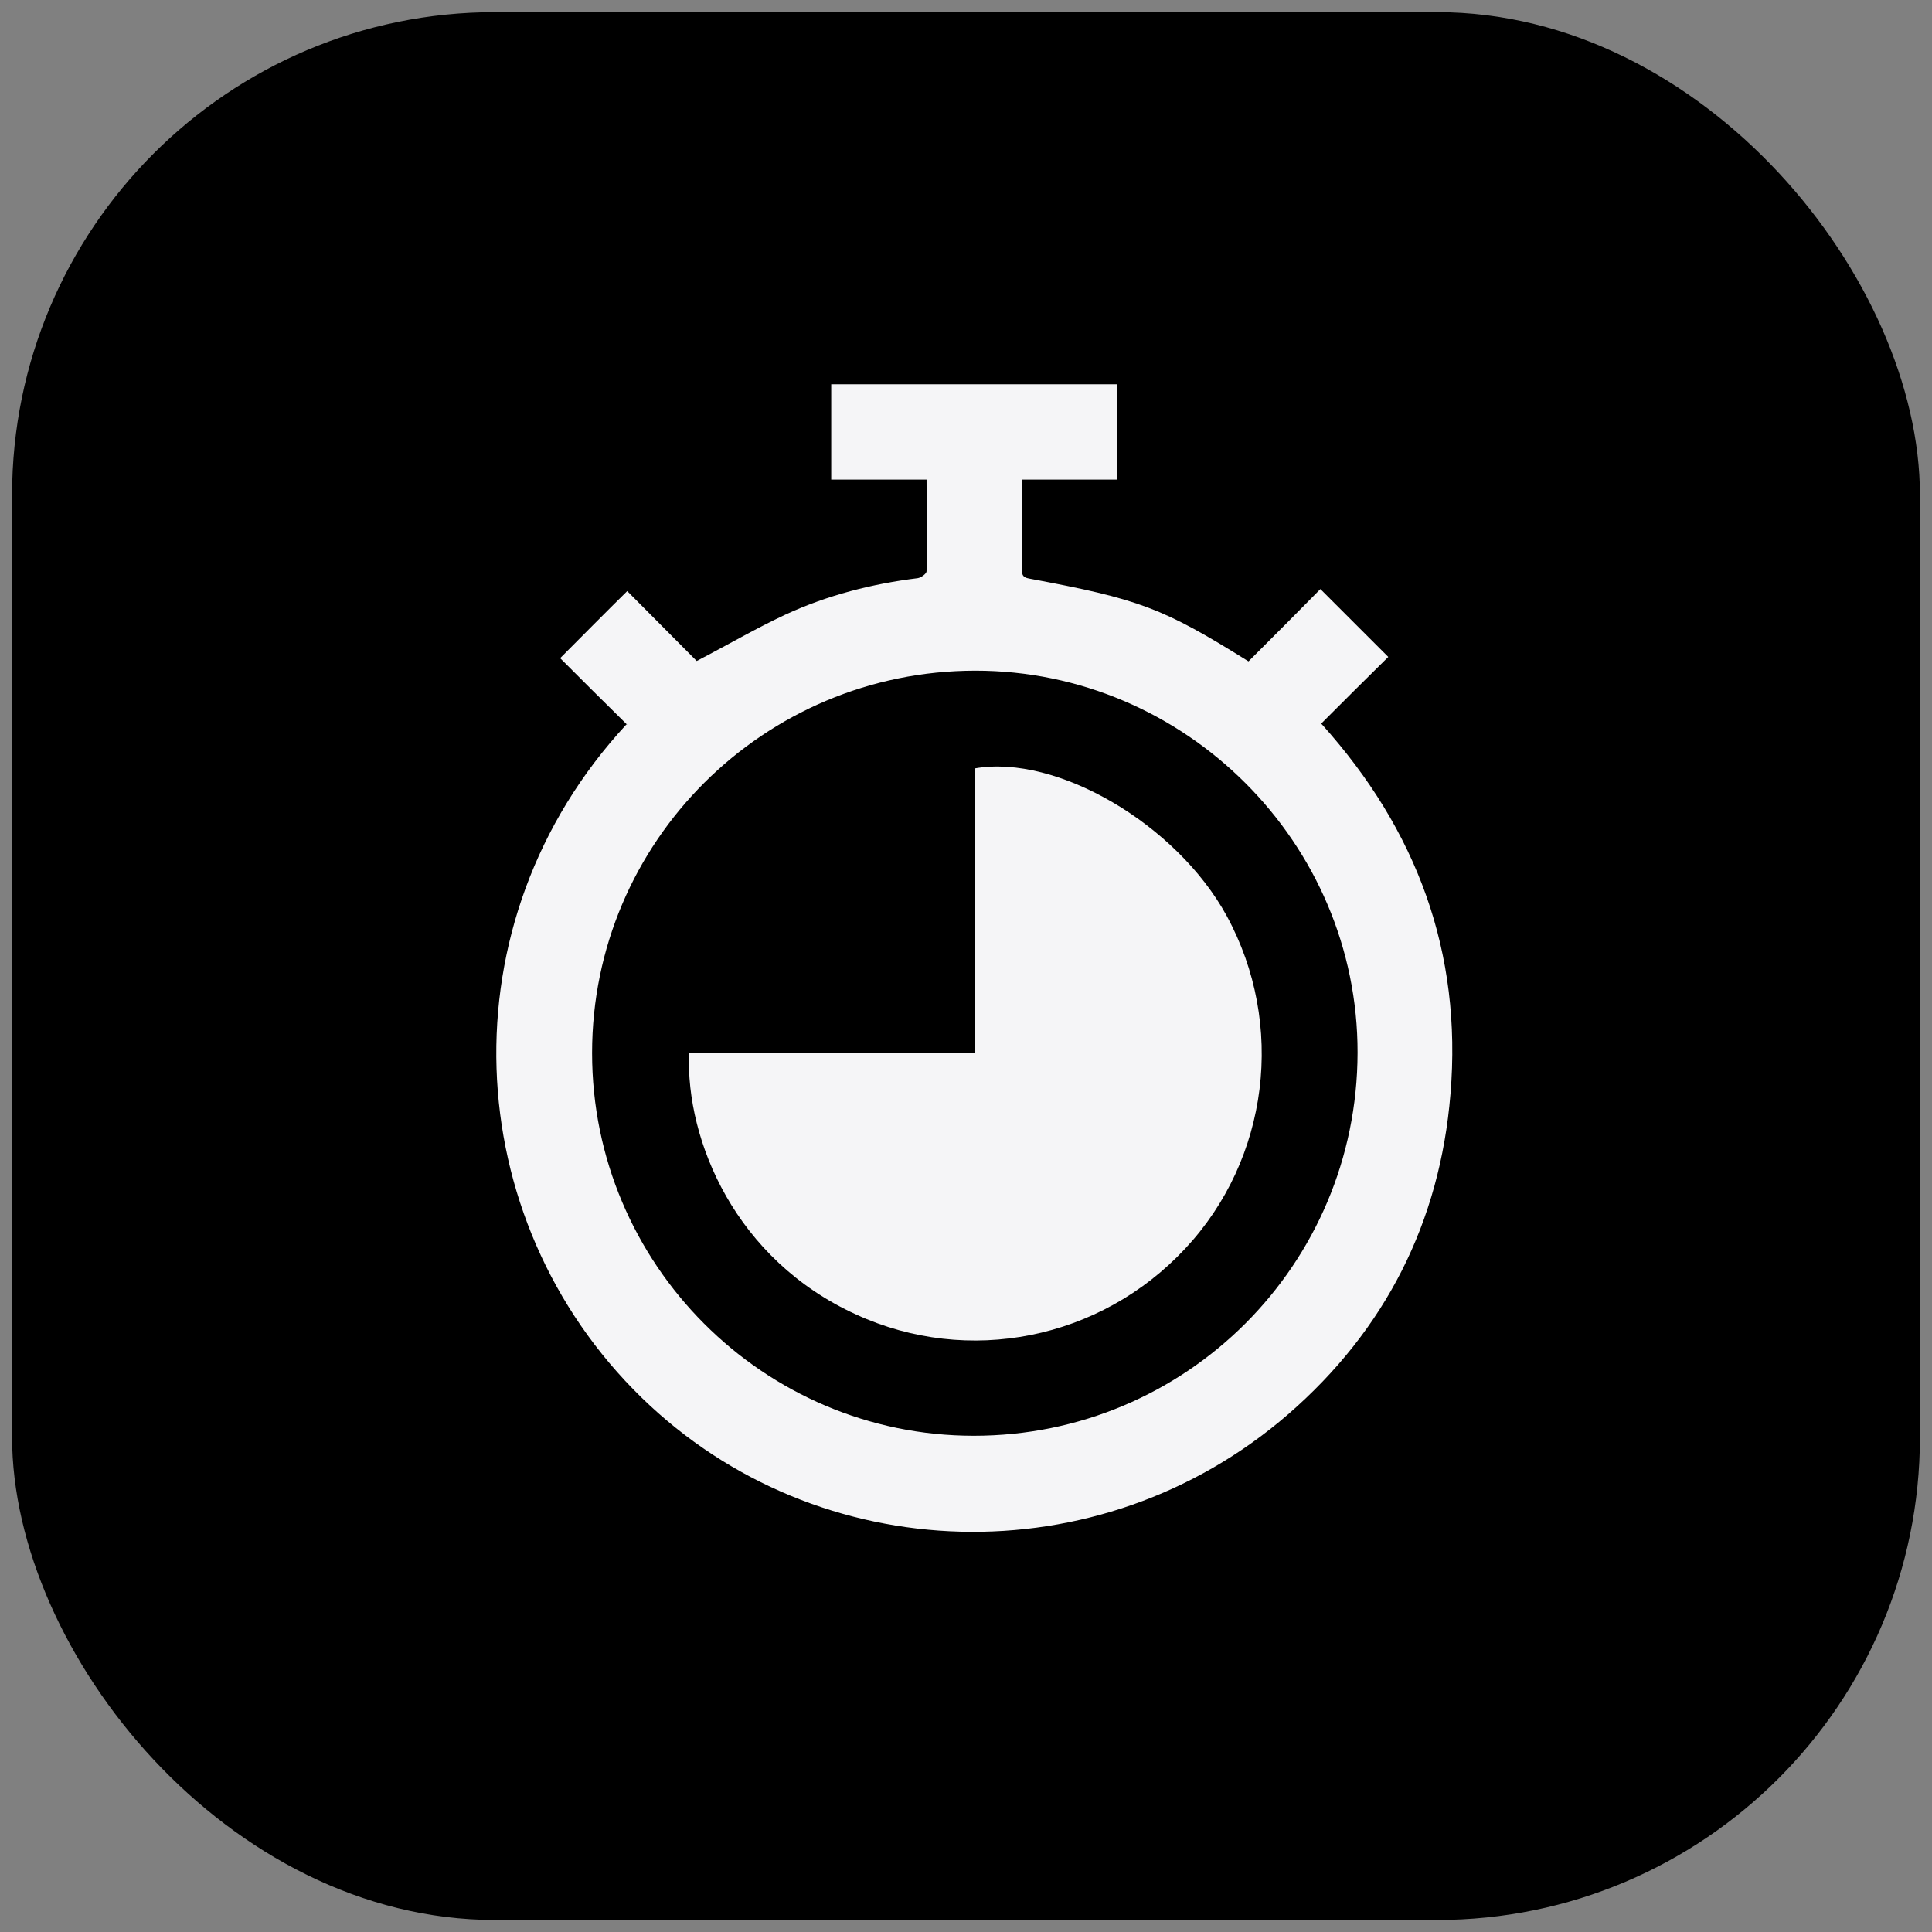
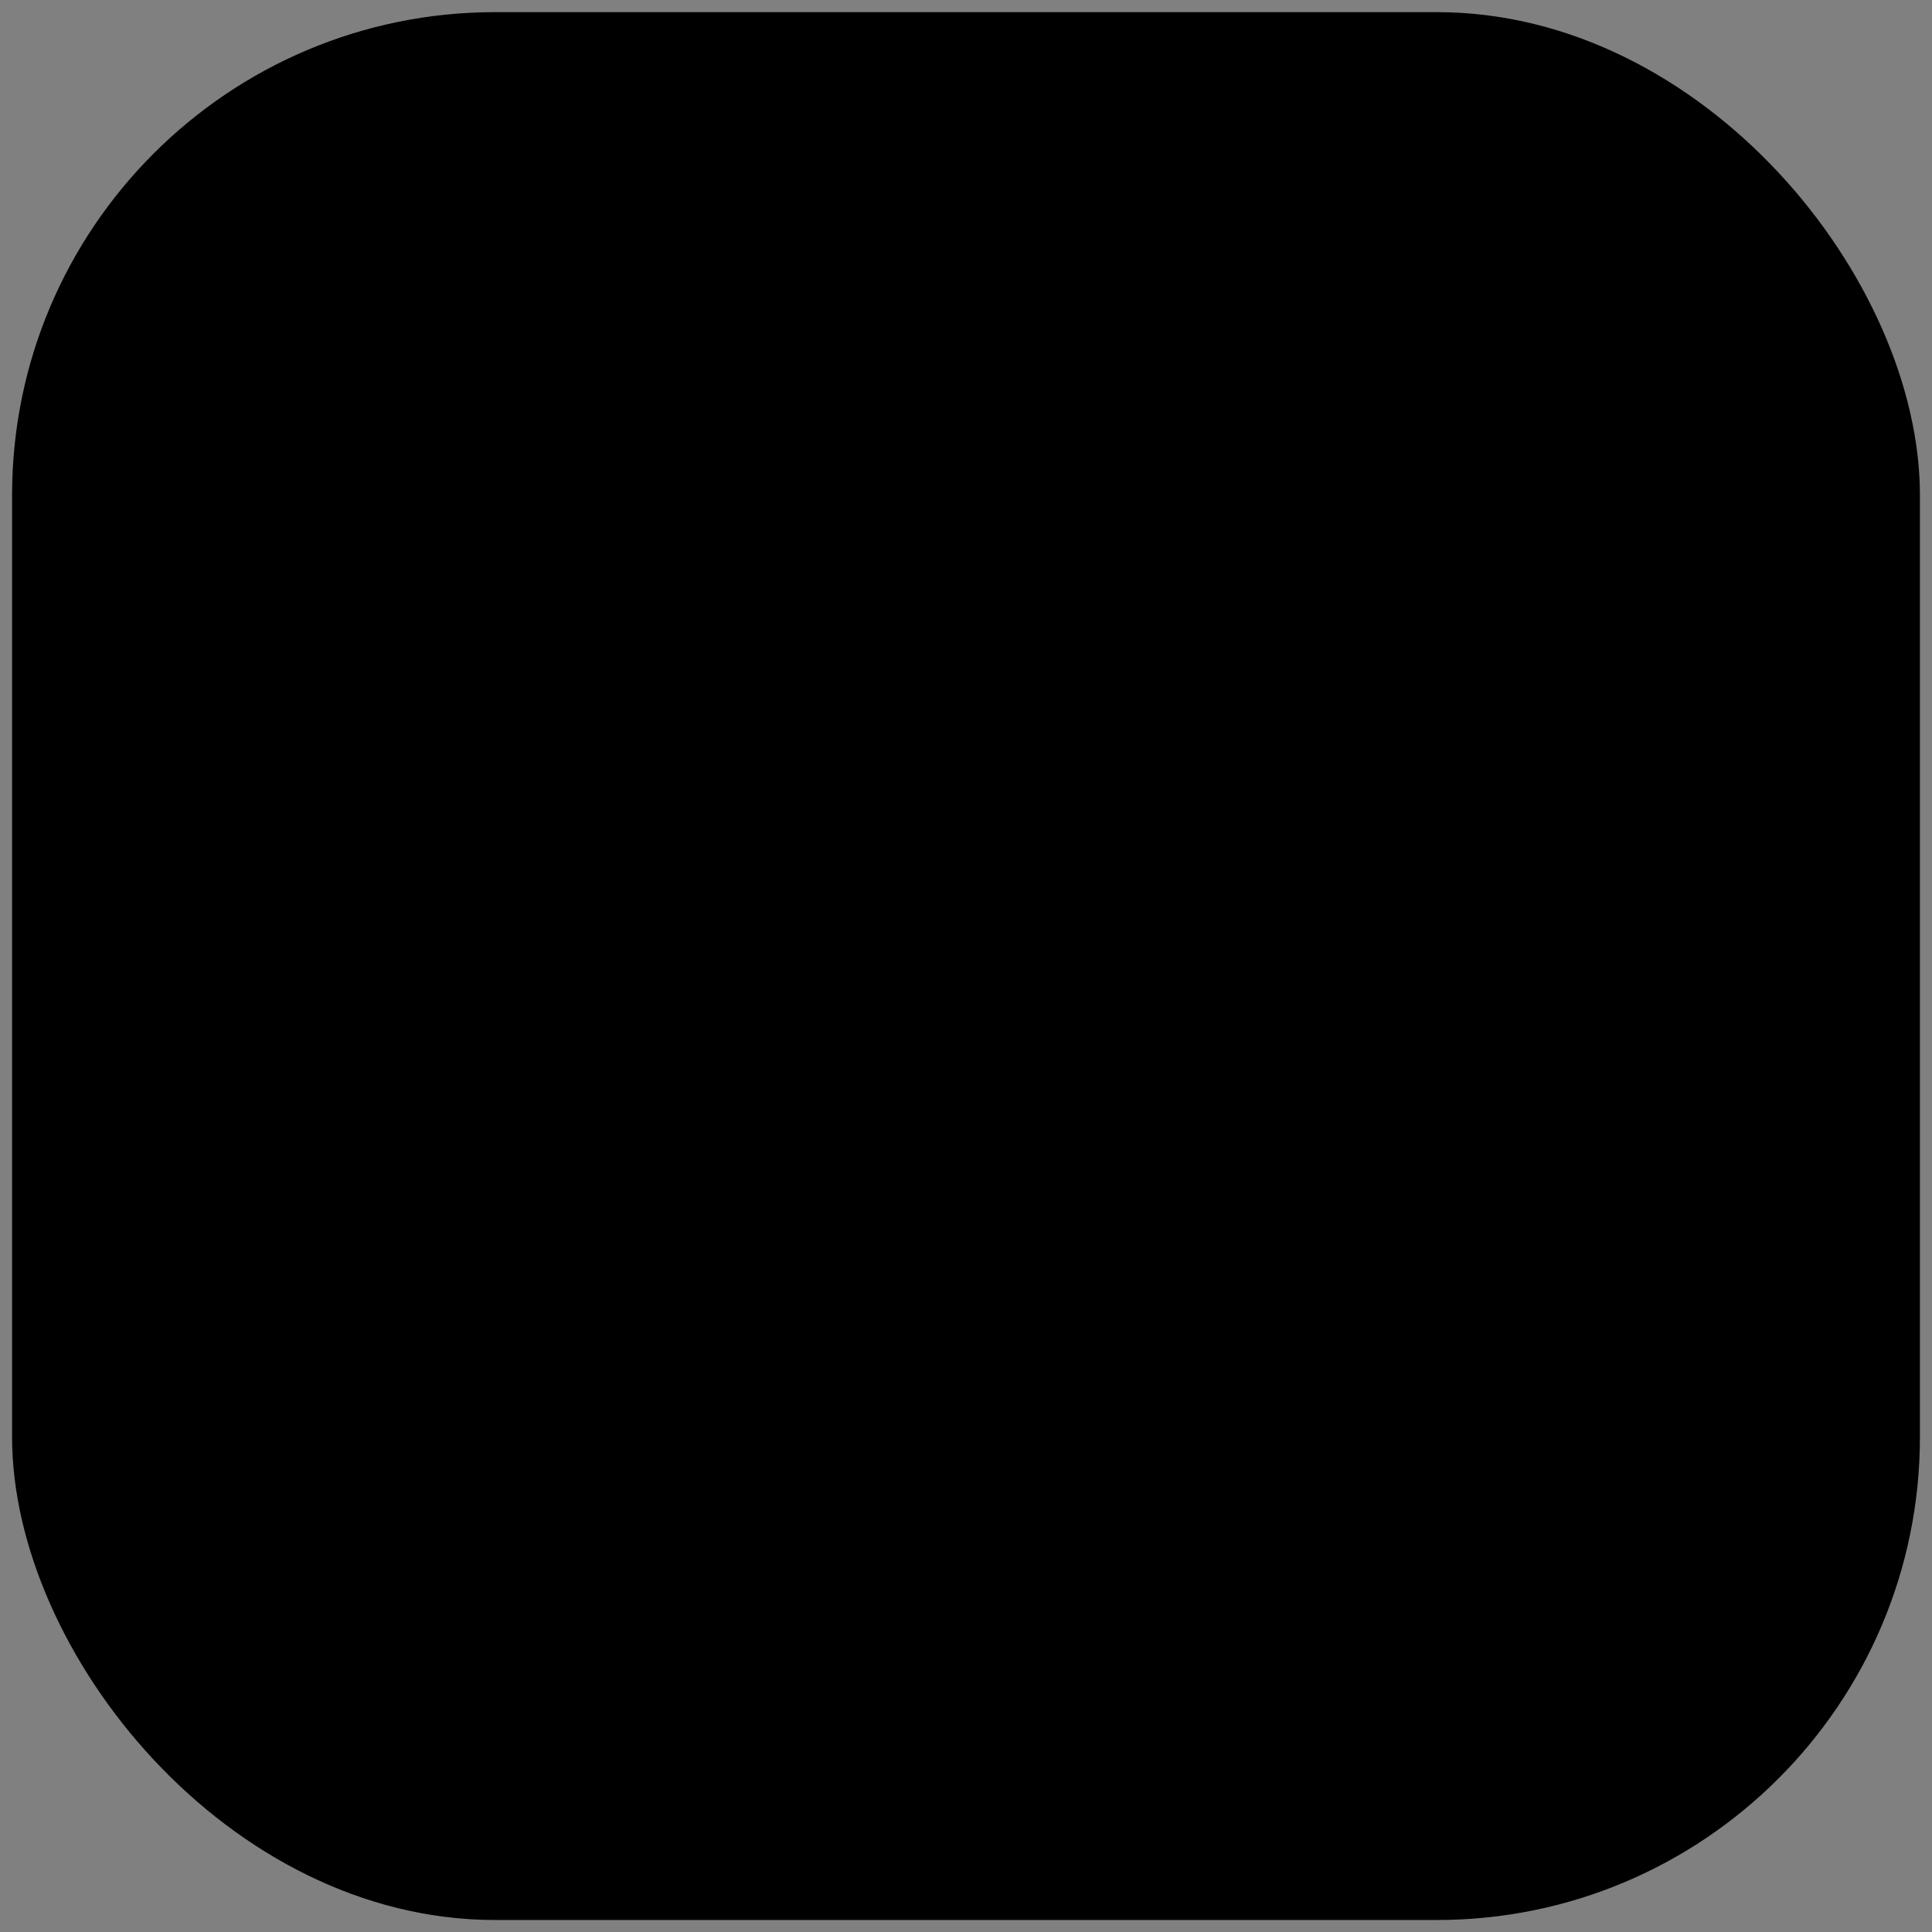
<svg xmlns="http://www.w3.org/2000/svg" width="80" height="80" viewBox="0 0 80 80" fill="none">
  <rect x="0" y="0" width="80" height="80" fill="#808080" stroke="none" />
  <rect x="0.5" y="0.503" width="79" height="79" rx="20" fill="black" />
-   <path d="M25.972 30.012C25.018 29.076 24.099 28.156 23.195 27.253C24.132 26.316 25.035 25.396 25.972 24.476C26.925 25.429 27.912 26.433 28.849 27.37C30.137 26.701 31.308 26.015 32.529 25.446C34.269 24.643 36.108 24.175 37.999 23.941C38.132 23.924 38.367 23.757 38.367 23.656C38.383 22.402 38.367 21.164 38.367 19.859H34.419V15.912H46.245V19.859H42.314V20.612C42.314 21.582 42.314 22.569 42.314 23.539C42.314 23.757 42.314 23.907 42.615 23.957C47.182 24.81 48.135 25.162 51.698 27.386C52.702 26.383 53.705 25.379 54.675 24.392C55.662 25.379 56.566 26.282 57.486 27.202C56.582 28.089 55.645 29.026 54.709 29.962C58.69 34.378 60.547 39.463 60.061 45.301C59.627 50.603 57.368 55.069 53.337 58.565C45.526 65.323 33.884 64.989 26.574 57.88C18.98 50.486 18.344 38.192 25.939 29.996M24.517 43.611C24.517 52.343 31.609 59.452 40.324 59.452C49.105 59.452 56.197 52.376 56.214 43.595C56.231 34.913 49.089 27.771 40.391 27.771C31.626 27.771 24.517 34.863 24.517 43.595" fill="#F5F5F7" />
-   <path d="M28.514 43.611H40.357V31.819C43.753 31.217 48.721 34.127 50.795 37.924C53.237 42.407 52.551 47.994 49.072 51.707C45.559 55.471 40.09 56.558 35.456 54.434C30.455 52.159 28.397 47.241 28.531 43.611" fill="#F5F5F7" />
</svg>